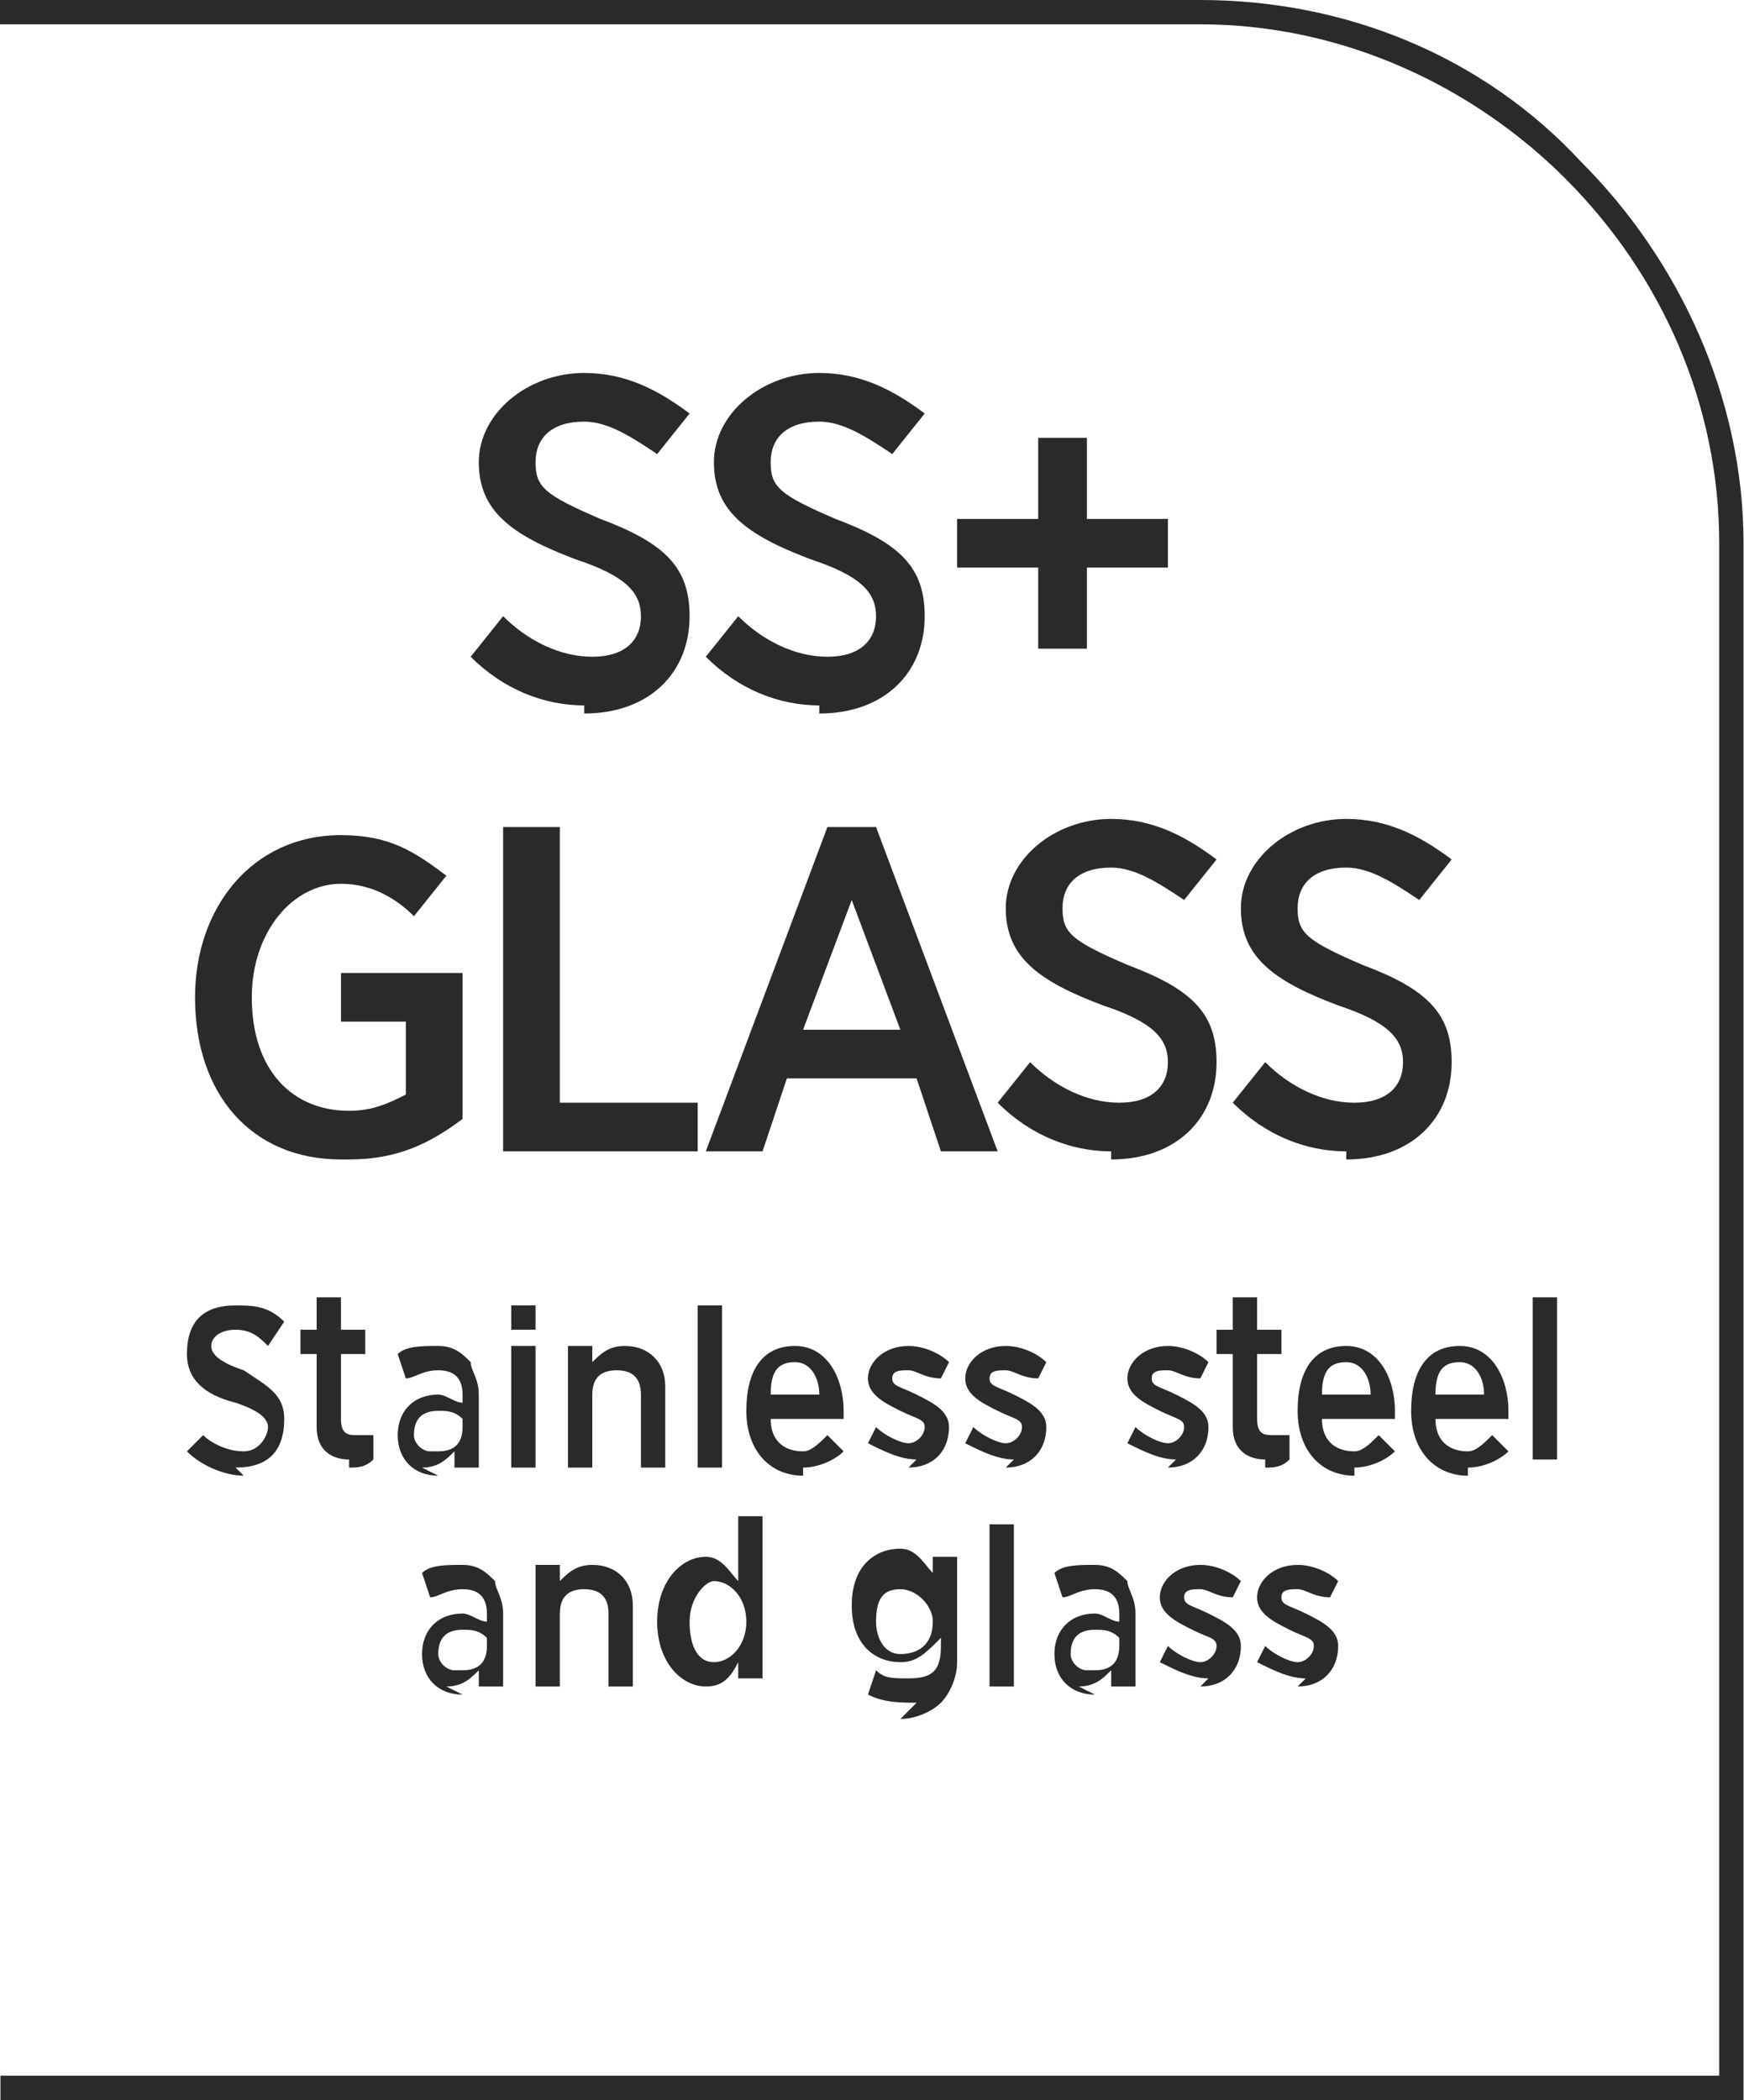
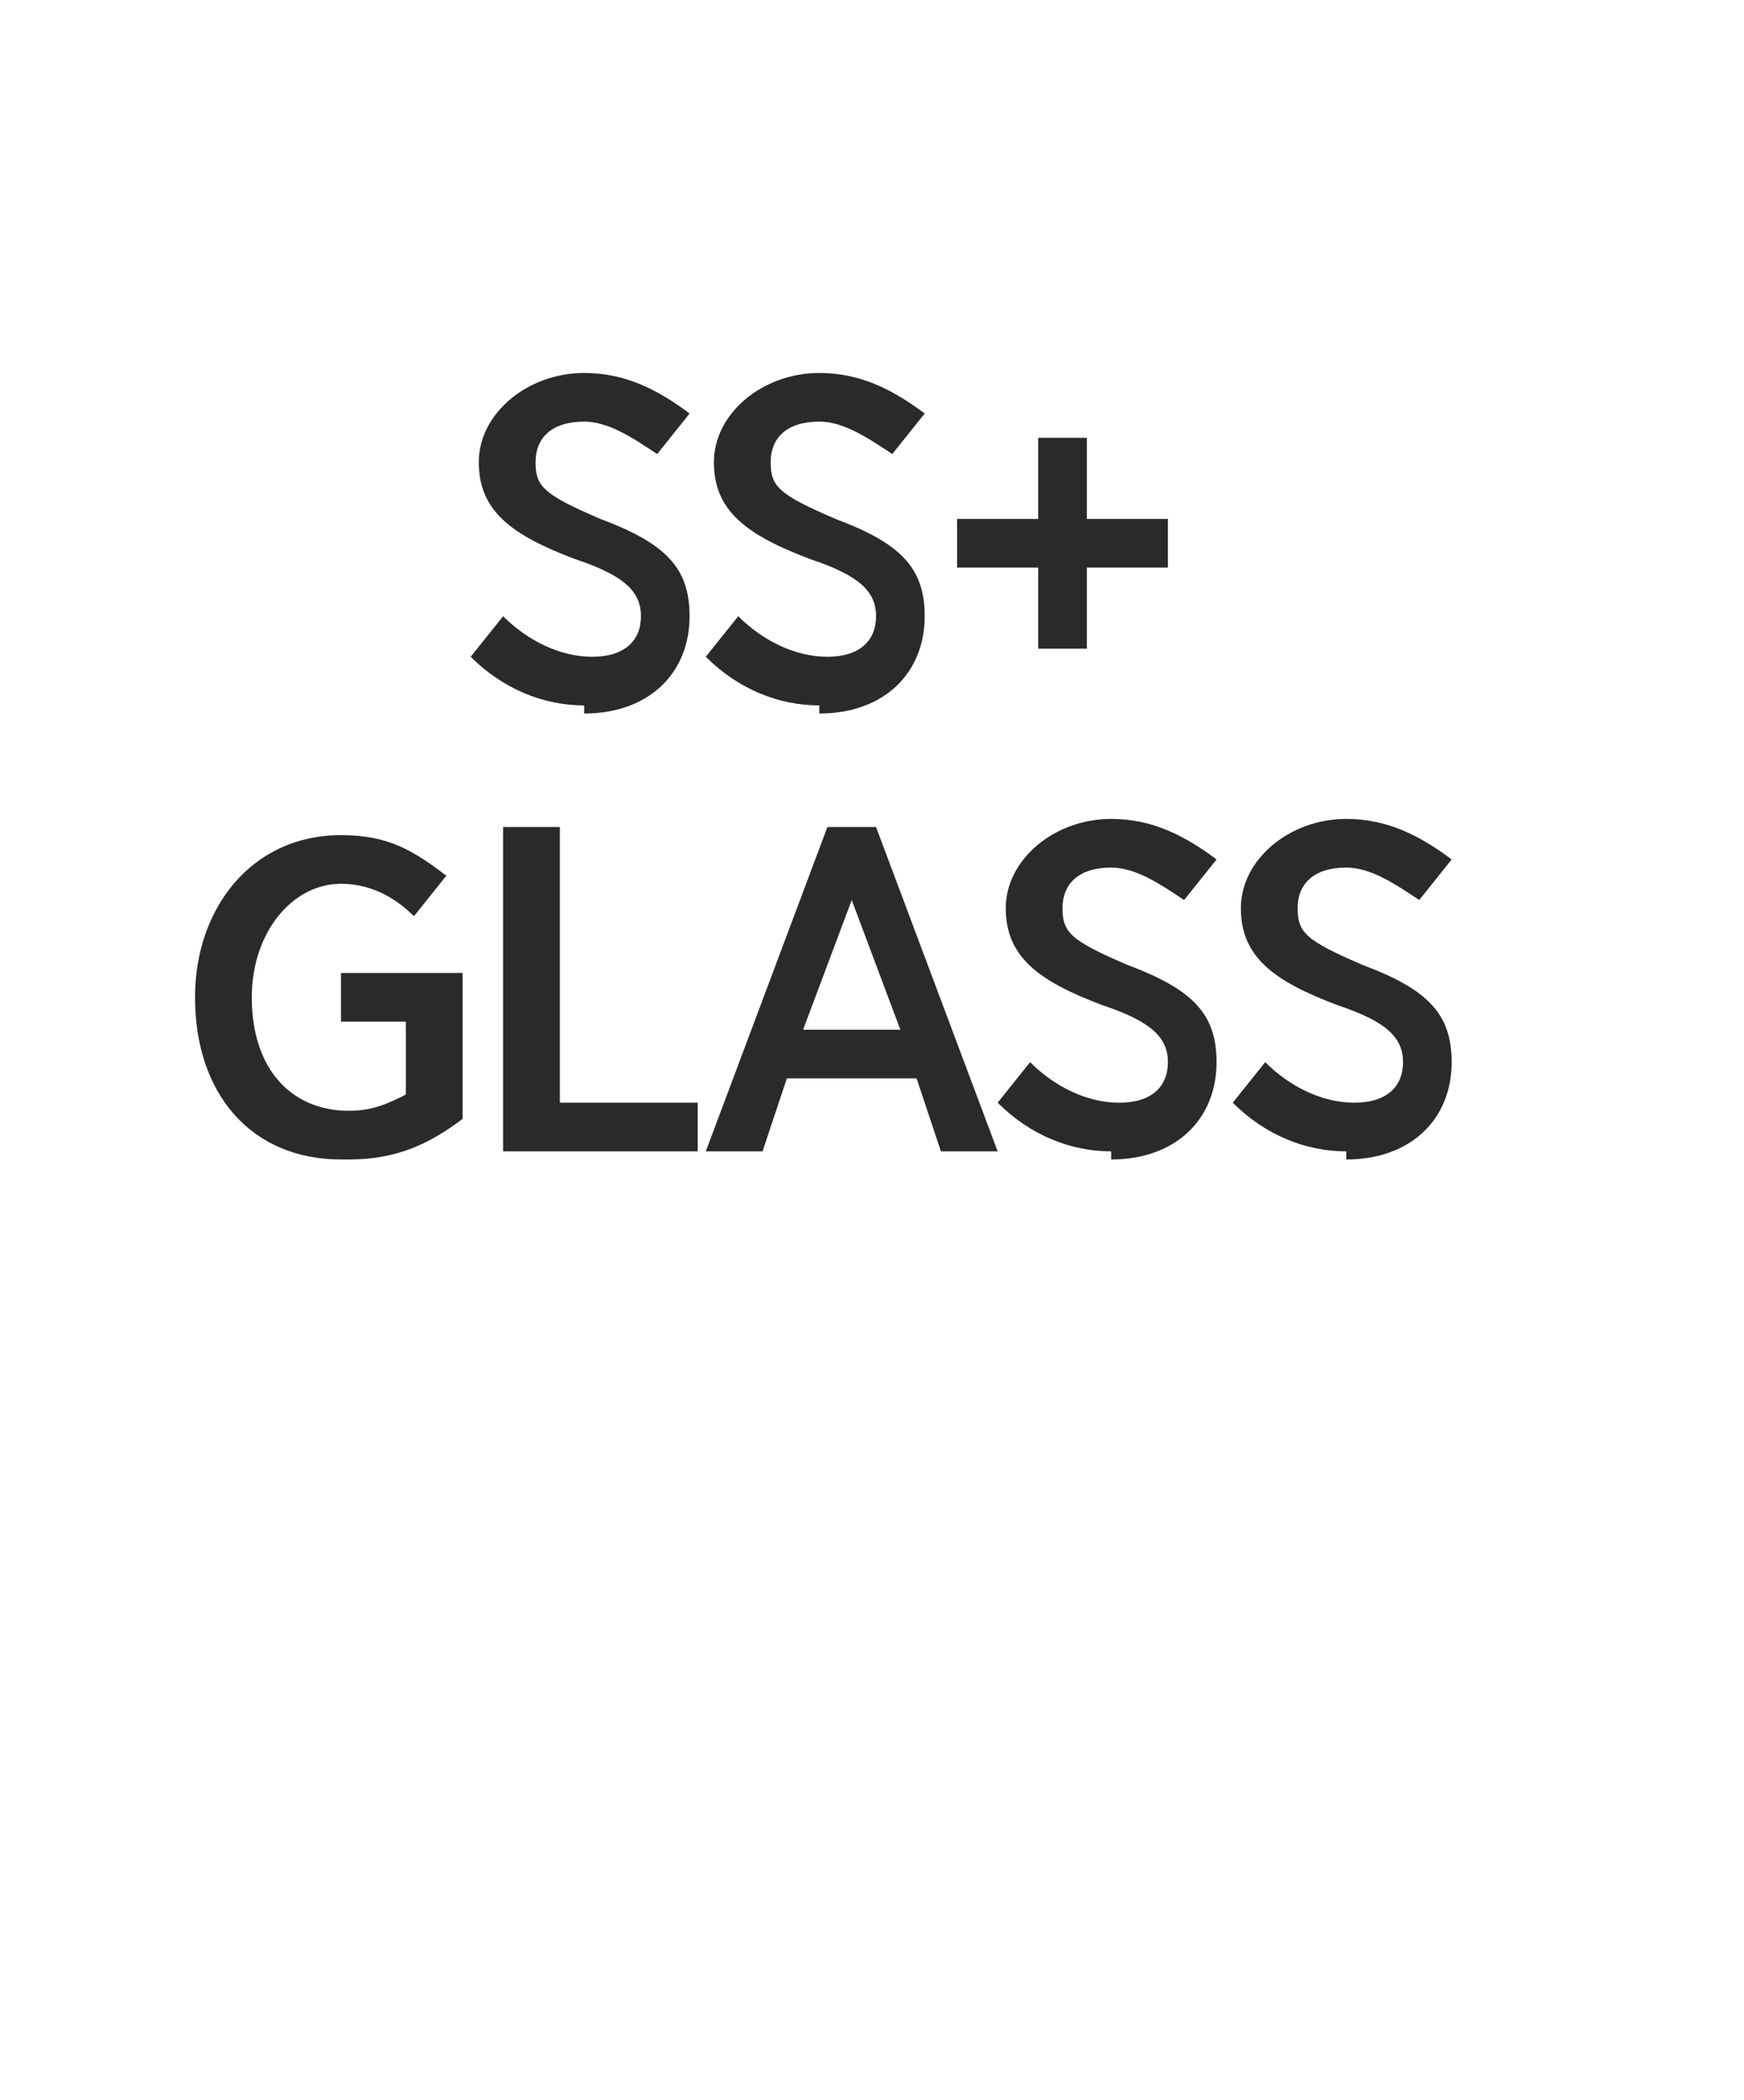
<svg xmlns="http://www.w3.org/2000/svg" xml:space="preserve" width="9.284mm" height="11.178mm" version="1.1" style="shape-rendering:geometricPrecision; text-rendering:geometricPrecision; image-rendering:optimizeQuality; fill-rule:evenodd; clip-rule:evenodd" viewBox="0 0 2.15 2.59">
  <defs>
    <style type="text/css">
   
    .fil1 {fill:#2B2A29;fill-rule:nonzero}
    .fil0 {fill:#2B2A29;fill-rule:nonzero}
   
  </style>
  </defs>
  <g id="Layer_x0020_1">
    <g id="Sastav_Čelik_x0020_nerđajući_x0020__x002b__x0020_Staklo">
-       <path class="fil0" d="M-0 2.56l2.12 0 0 -1.89c0,-0.17 -0.07,-0.33 -0.19,-0.45 -0.11,-0.11 -0.27,-0.19 -0.45,-0.19l-1.49 0 0 -0.03 1.49 0c0.18,0 0.35,0.07 0.47,0.2 0.12,0.12 0.2,0.29 0.2,0.47l0 1.92 -2.15 0 0 -0.03z" />
      <path class="fil1" d="M0.72 0.88c0.08,0 0.13,-0.05 0.13,-0.12l0 -0c0,-0.06 -0.03,-0.09 -0.11,-0.12 -0.07,-0.03 -0.08,-0.04 -0.08,-0.07l0 -0c0,-0.03 0.02,-0.05 0.06,-0.05 0.03,0 0.06,0.02 0.09,0.04l0.04 -0.05c-0.04,-0.03 -0.08,-0.05 -0.13,-0.05 -0.07,0 -0.13,0.05 -0.13,0.11l0 0c0,0.06 0.04,0.09 0.12,0.12 0.06,0.02 0.08,0.04 0.08,0.07l0 0c0,0.03 -0.02,0.05 -0.06,0.05 -0.04,0 -0.08,-0.02 -0.11,-0.05l-0.04 0.05c0.04,0.04 0.09,0.06 0.14,0.06zm0.29 0c0.08,0 0.13,-0.05 0.13,-0.12l0 -0c0,-0.06 -0.03,-0.09 -0.11,-0.12 -0.07,-0.03 -0.08,-0.04 -0.08,-0.07l0 -0c0,-0.03 0.02,-0.05 0.06,-0.05 0.03,0 0.06,0.02 0.09,0.04l0.04 -0.05c-0.04,-0.03 -0.08,-0.05 -0.13,-0.05 -0.07,0 -0.13,0.05 -0.13,0.11l0 0c0,0.06 0.04,0.09 0.12,0.12 0.06,0.02 0.08,0.04 0.08,0.07l0 0c0,0.03 -0.02,0.05 -0.06,0.05 -0.04,0 -0.08,-0.02 -0.11,-0.05l-0.04 0.05c0.04,0.04 0.09,0.06 0.14,0.06zm0.27 -0.08l0.06 0 0 -0.1 0.1 0 0 -0.06 -0.1 0 0 -0.1 -0.06 0 0 0.1 -0.1 0 0 0.06 0.1 0 0 0.1zm-0.85 0.63c0.06,0 0.1,-0.02 0.14,-0.05l0 -0.18 -0.15 0 0 0.06 0.08 0 0 0.09c-0.02,0.01 -0.04,0.02 -0.07,0.02 -0.07,0 -0.12,-0.05 -0.12,-0.14l0 -0c0,-0.08 0.05,-0.14 0.11,-0.14 0.04,0 0.07,0.02 0.09,0.04l0.04 -0.05c-0.04,-0.03 -0.07,-0.05 -0.13,-0.05 -0.11,0 -0.18,0.09 -0.18,0.2l0 0c0,0.12 0.07,0.2 0.18,0.2zm0.19 -0.01l0.24 0 0 -0.06 -0.17 0 0 -0.34 -0.07 0 0 0.4zm0.25 0l0.07 0 0.03 -0.09 0.16 0 0.03 0.09 0.07 0 -0.15 -0.4 -0.06 0 -0.15 0.4zm0.12 -0.15l0.06 -0.16 0.06 0.16 -0.11 0zm0.38 0.16c0.08,0 0.13,-0.05 0.13,-0.12l0 -0c0,-0.06 -0.03,-0.09 -0.11,-0.12 -0.07,-0.03 -0.08,-0.04 -0.08,-0.07l0 -0c0,-0.03 0.02,-0.05 0.06,-0.05 0.03,0 0.06,0.02 0.09,0.04l0.04 -0.05c-0.04,-0.03 -0.08,-0.05 -0.13,-0.05 -0.07,0 -0.13,0.05 -0.13,0.11l0 0c0,0.06 0.04,0.09 0.12,0.12 0.06,0.02 0.08,0.04 0.08,0.07l0 0c0,0.03 -0.02,0.05 -0.06,0.05 -0.04,0 -0.08,-0.02 -0.11,-0.05l-0.04 0.05c0.04,0.04 0.09,0.06 0.14,0.06zm0.29 0c0.08,0 0.13,-0.05 0.13,-0.12l0 -0c0,-0.06 -0.03,-0.09 -0.11,-0.12 -0.07,-0.03 -0.08,-0.04 -0.08,-0.07l0 -0c0,-0.03 0.02,-0.05 0.06,-0.05 0.03,0 0.06,0.02 0.09,0.04l0.04 -0.05c-0.04,-0.03 -0.08,-0.05 -0.13,-0.05 -0.07,0 -0.13,0.05 -0.13,0.11l0 0c0,0.06 0.04,0.09 0.12,0.12 0.06,0.02 0.08,0.04 0.08,0.07l0 0c0,0.03 -0.02,0.05 -0.06,0.05 -0.04,0 -0.08,-0.02 -0.11,-0.05l-0.04 0.05c0.04,0.04 0.09,0.06 0.14,0.06z" />
-       <path class="fil0" d="M0.29 1.81c0.04,0 0.06,-0.02 0.06,-0.06l0 -0c0,-0.03 -0.02,-0.04 -0.05,-0.06 -0.03,-0.01 -0.04,-0.02 -0.04,-0.03l0 -0c0,-0.01 0.01,-0.02 0.03,-0.02 0.02,0 0.03,0.01 0.04,0.02l0.02 -0.03c-0.02,-0.02 -0.04,-0.02 -0.06,-0.02 -0.04,0 -0.06,0.02 -0.06,0.06l0 0c0,0.03 0.02,0.05 0.06,0.06 0.03,0.01 0.04,0.02 0.04,0.03l0 0c0,0.01 -0.01,0.03 -0.03,0.03 -0.02,0 -0.04,-0.01 -0.05,-0.02l-0.02 0.02c0.02,0.02 0.05,0.03 0.07,0.03zm0.14 -0c0.01,0 0.02,-0 0.03,-0.01l0 -0.03c-0.01,0 -0.01,0 -0.02,0 -0.01,0 -0.02,-0 -0.02,-0.02l0 -0.08 0.03 0 0 -0.03 -0.03 0 0 -0.04 -0.03 0 0 0.04 -0.02 0 0 0.03 0.02 0 0 0.09c0,0.03 0.02,0.04 0.04,0.04zm0.09 0c0.02,0 0.03,-0.01 0.04,-0.02l0 0.02 0.03 0 0 -0.09c0,-0.02 -0.01,-0.03 -0.01,-0.04 -0.01,-0.01 -0.02,-0.02 -0.04,-0.02 -0.02,0 -0.04,0 -0.05,0.01l0.01 0.03c0.01,-0 0.02,-0.01 0.04,-0.01 0.02,0 0.03,0.01 0.03,0.03l0 0.01c-0.01,-0 -0.02,-0.01 -0.03,-0.01 -0.03,0 -0.05,0.02 -0.05,0.05l0 0c0,0.03 0.02,0.05 0.05,0.05zm0.01 -0.02c-0.01,-0 -0.02,-0.01 -0.02,-0.02l0 -0c0,-0.02 0.01,-0.03 0.03,-0.03 0.01,0 0.02,0 0.03,0.01l0 0.01c0,0.02 -0.01,0.03 -0.03,0.03zm0.1 -0.15l0.03 0 0 -0.03 -0.03 0 0 0.03zm0 0.17l0.03 0 0 -0.15 -0.03 0 0 0.15zm0.07 0l0.03 0 0 -0.09c0,-0.02 0.01,-0.03 0.03,-0.03 0.02,0 0.03,0.01 0.03,0.03l0 0.09 0.03 0 0 -0.1c0,-0.03 -0.02,-0.05 -0.05,-0.05 -0.02,0 -0.03,0.01 -0.04,0.02l0 -0.02 -0.03 0 0 0.15zm0.16 0l0.03 0 0 -0.2 -0.03 0 0 0.2zm0.13 0c0.02,0 0.04,-0.01 0.05,-0.02l-0.02 -0.02c-0.01,0.01 -0.02,0.02 -0.03,0.02 -0.02,0 -0.04,-0.01 -0.04,-0.04l0.09 0c0,-0 0,-0.01 0,-0.01 0,-0.04 -0.02,-0.08 -0.06,-0.08 -0.04,0 -0.06,0.03 -0.06,0.08l0 0c0,0.05 0.03,0.08 0.07,0.08zm-0.04 -0.09c0,-0.03 0.01,-0.04 0.03,-0.04 0.02,0 0.03,0.02 0.03,0.04l-0.06 0zm0.17 0.09c0.03,0 0.05,-0.02 0.05,-0.05l0 -0c0,-0.02 -0.02,-0.03 -0.04,-0.04 -0.02,-0.01 -0.03,-0.01 -0.03,-0.02l0 -0c0,-0.01 0.01,-0.01 0.02,-0.01 0.01,0 0.02,0.01 0.04,0.01l0.01 -0.02c-0.01,-0.01 -0.03,-0.02 -0.05,-0.02 -0.03,0 -0.05,0.02 -0.05,0.04l0 0c0,0.02 0.02,0.03 0.04,0.04 0.02,0.01 0.03,0.01 0.03,0.02l0 0c0,0.01 -0.01,0.02 -0.02,0.02 -0.01,0 -0.03,-0.01 -0.04,-0.02l-0.01 0.02c0.02,0.01 0.04,0.02 0.06,0.02zm0.12 0c0.03,0 0.05,-0.02 0.05,-0.05l0 -0c0,-0.02 -0.02,-0.03 -0.04,-0.04 -0.02,-0.01 -0.03,-0.01 -0.03,-0.02l0 -0c0,-0.01 0.01,-0.01 0.02,-0.01 0.01,0 0.02,0.01 0.04,0.01l0.01 -0.02c-0.01,-0.01 -0.03,-0.02 -0.05,-0.02 -0.03,0 -0.05,0.02 -0.05,0.04l0 0c0,0.02 0.02,0.03 0.04,0.04 0.02,0.01 0.03,0.01 0.03,0.02l0 0c0,0.01 -0.01,0.02 -0.02,0.02 -0.01,0 -0.03,-0.01 -0.04,-0.02l-0.01 0.02c0.02,0.01 0.04,0.02 0.06,0.02zm0.2 0c0.03,0 0.05,-0.02 0.05,-0.05l0 -0c0,-0.02 -0.02,-0.03 -0.04,-0.04 -0.02,-0.01 -0.03,-0.01 -0.03,-0.02l0 -0c0,-0.01 0.01,-0.01 0.02,-0.01 0.01,0 0.02,0.01 0.04,0.01l0.01 -0.02c-0.01,-0.01 -0.03,-0.02 -0.05,-0.02 -0.03,0 -0.05,0.02 -0.05,0.04l0 0c0,0.02 0.02,0.03 0.04,0.04 0.02,0.01 0.03,0.01 0.03,0.02l0 0c0,0.01 -0.01,0.02 -0.02,0.02 -0.01,0 -0.03,-0.01 -0.04,-0.02l-0.01 0.02c0.02,0.01 0.04,0.02 0.06,0.02zm0.12 -0c0.01,0 0.02,-0 0.03,-0.01l0 -0.03c-0.01,0 -0.01,0 -0.02,0 -0.01,0 -0.02,-0 -0.02,-0.02l0 -0.08 0.03 0 0 -0.03 -0.03 0 0 -0.04 -0.03 0 0 0.04 -0.02 0 0 0.03 0.02 0 0 0.09c0,0.03 0.02,0.04 0.04,0.04zm0.11 0c0.02,0 0.04,-0.01 0.05,-0.02l-0.02 -0.02c-0.01,0.01 -0.02,0.02 -0.03,0.02 -0.02,0 -0.04,-0.01 -0.04,-0.04l0.09 0c0,-0 0,-0.01 0,-0.01 0,-0.04 -0.02,-0.08 -0.06,-0.08 -0.04,0 -0.06,0.03 -0.06,0.08l0 0c0,0.05 0.03,0.08 0.07,0.08zm-0.04 -0.09c0,-0.03 0.01,-0.04 0.03,-0.04 0.02,0 0.03,0.02 0.03,0.04l-0.06 0zm0.18 0.09c0.02,0 0.04,-0.01 0.05,-0.02l-0.02 -0.02c-0.01,0.01 -0.02,0.02 -0.03,0.02 -0.02,0 -0.04,-0.01 -0.04,-0.04l0.09 0c0,-0 0,-0.01 0,-0.01 0,-0.04 -0.02,-0.08 -0.06,-0.08 -0.04,0 -0.06,0.03 -0.06,0.08l0 0c0,0.05 0.03,0.08 0.07,0.08zm-0.04 -0.09c0,-0.03 0.01,-0.04 0.03,-0.04 0.02,0 0.03,0.02 0.03,0.04l-0.06 0zm0.12 0.08l0.03 0 0 -0.2 -0.03 0 0 0.2zm-1.34 0.28c0.02,0 0.03,-0.01 0.04,-0.02l0 0.02 0.03 0 0 -0.09c0,-0.02 -0.01,-0.03 -0.01,-0.04 -0.01,-0.01 -0.02,-0.02 -0.04,-0.02 -0.02,0 -0.04,0 -0.05,0.01l0.01 0.03c0.01,-0 0.02,-0.01 0.04,-0.01 0.02,0 0.03,0.01 0.03,0.03l0 0.01c-0.01,-0 -0.02,-0.01 -0.03,-0.01 -0.03,0 -0.05,0.02 -0.05,0.05l0 0c0,0.03 0.02,0.05 0.05,0.05zm0.01 -0.02c-0.01,-0 -0.02,-0.01 -0.02,-0.02l0 -0c0,-0.02 0.01,-0.03 0.03,-0.03 0.01,0 0.02,0 0.03,0.01l0 0.01c0,0.02 -0.01,0.03 -0.03,0.03zm0.1 0.02l0.03 0 0 -0.09c0,-0.02 0.01,-0.03 0.03,-0.03 0.02,0 0.03,0.01 0.03,0.03l0 0.09 0.03 0 0 -0.1c0,-0.03 -0.02,-0.05 -0.05,-0.05 -0.02,0 -0.03,0.01 -0.04,0.02l0 -0.02 -0.03 0 0 0.15zm0.21 0c0.02,0 0.03,-0.01 0.04,-0.03l0 0.02 0.03 0 0 -0.2 -0.03 0 0 0.08c-0.01,-0.01 -0.02,-0.03 -0.04,-0.03 -0.03,0 -0.06,0.03 -0.06,0.08l0 0c0,0.05 0.03,0.08 0.06,0.08zm0.01 -0.03c-0.02,0 -0.03,-0.02 -0.03,-0.05l0 -0c0,-0.03 0.02,-0.05 0.03,-0.05 0.02,0 0.04,0.02 0.04,0.05l0 0c0,0.03 -0.02,0.05 -0.04,0.05zm0.23 0.07c0.02,0 0.04,-0.01 0.05,-0.02 0.01,-0.01 0.02,-0.03 0.02,-0.05l0 -0.13 -0.03 0 0 0.02c-0.01,-0.01 -0.02,-0.03 -0.04,-0.03 -0.03,0 -0.06,0.02 -0.06,0.07l0 0c0,0.05 0.03,0.07 0.06,0.07 0.02,0 0.03,-0.01 0.05,-0.03l0 0.01c0,0.03 -0.01,0.04 -0.04,0.04 -0.02,0 -0.03,-0 -0.04,-0.01l-0.01 0.03c0.02,0.01 0.04,0.01 0.06,0.01zm0 -0.08c-0.02,0 -0.03,-0.02 -0.03,-0.04l0 -0c0,-0.03 0.01,-0.04 0.03,-0.04 0.02,0 0.04,0.02 0.04,0.04l0 0c0,0.03 -0.02,0.04 -0.04,0.04zm0.11 0.04l0.03 0 0 -0.2 -0.03 0 0 0.2zm0.11 0c0.02,0 0.03,-0.01 0.04,-0.02l0 0.02 0.03 0 0 -0.09c0,-0.02 -0.01,-0.03 -0.01,-0.04 -0.01,-0.01 -0.02,-0.02 -0.04,-0.02 -0.02,0 -0.04,0 -0.05,0.01l0.01 0.03c0.01,-0 0.02,-0.01 0.04,-0.01 0.02,0 0.03,0.01 0.03,0.03l0 0.01c-0.01,-0 -0.02,-0.01 -0.03,-0.01 -0.03,0 -0.05,0.02 -0.05,0.05l0 0c0,0.03 0.02,0.05 0.05,0.05zm0.01 -0.02c-0.01,-0 -0.02,-0.01 -0.02,-0.02l0 -0c0,-0.02 0.01,-0.03 0.03,-0.03 0.01,0 0.02,0 0.03,0.01l0 0.01c0,0.02 -0.01,0.03 -0.03,0.03zm0.14 0.02c0.03,0 0.05,-0.02 0.05,-0.05l0 -0c0,-0.02 -0.02,-0.03 -0.04,-0.04 -0.02,-0.01 -0.03,-0.01 -0.03,-0.02l0 -0c0,-0.01 0.01,-0.01 0.02,-0.01 0.01,0 0.02,0.01 0.04,0.01l0.01 -0.02c-0.01,-0.01 -0.03,-0.02 -0.05,-0.02 -0.03,0 -0.05,0.02 -0.05,0.04l0 0c0,0.02 0.02,0.03 0.04,0.04 0.02,0.01 0.03,0.01 0.03,0.02l0 0c0,0.01 -0.01,0.02 -0.02,0.02 -0.01,0 -0.03,-0.01 -0.04,-0.02l-0.01 0.02c0.02,0.01 0.04,0.02 0.06,0.02zm0.12 0c0.03,0 0.05,-0.02 0.05,-0.05l0 -0c0,-0.02 -0.02,-0.03 -0.04,-0.04 -0.02,-0.01 -0.03,-0.01 -0.03,-0.02l0 -0c0,-0.01 0.01,-0.01 0.02,-0.01 0.01,0 0.02,0.01 0.04,0.01l0.01 -0.02c-0.01,-0.01 -0.03,-0.02 -0.05,-0.02 -0.03,0 -0.05,0.02 -0.05,0.04l0 0c0,0.02 0.02,0.03 0.04,0.04 0.02,0.01 0.03,0.01 0.03,0.02l0 0c0,0.01 -0.01,0.02 -0.02,0.02 -0.01,0 -0.03,-0.01 -0.04,-0.02l-0.01 0.02c0.02,0.01 0.04,0.02 0.06,0.02z" />
    </g>
  </g>
</svg>